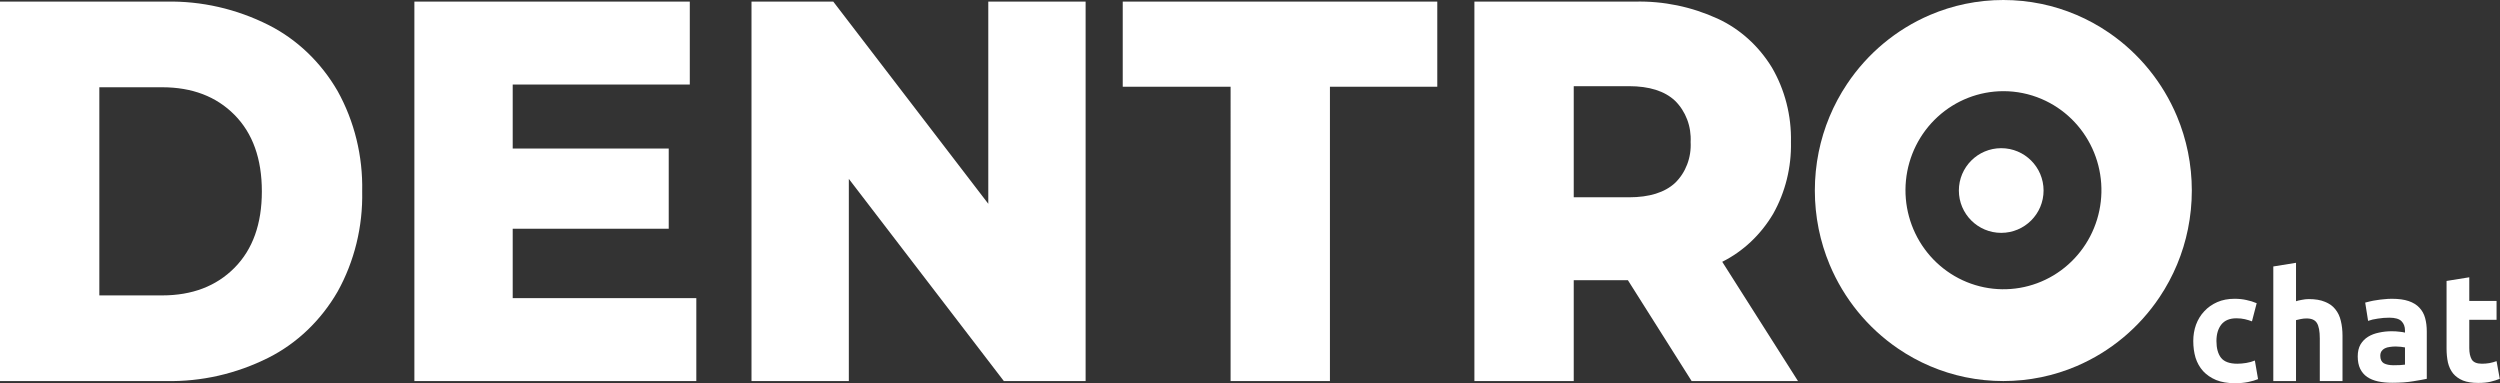
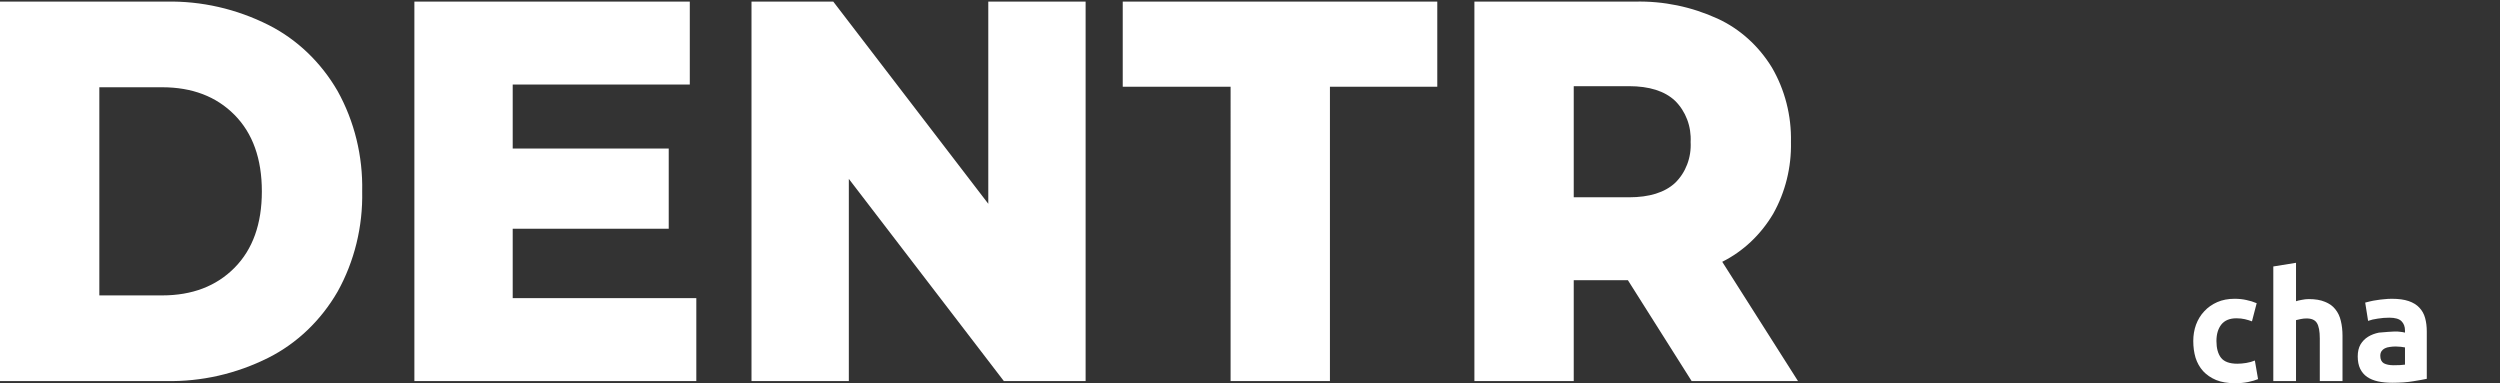
<svg xmlns="http://www.w3.org/2000/svg" width="1148" height="176" viewBox="0 0 1148 176" fill="none">
  <rect x="0" y="0" width="1148" height="176" fill="#333333" stroke="none" />
  <path d="M0 0.739H76.251C92.463 0.405 108.531 4.066 123.237 11.443C136.331 18.027 147.374 28.577 155.028 41.81C162.749 55.696 166.663 71.664 166.316 87.859C166.663 104.054 162.749 120.022 155.028 133.908C147.377 147.14 136.337 157.689 123.246 164.275C108.537 171.654 92.466 175.315 76.251 174.979H0V0.739ZM74.409 135.65C88.231 135.65 99.327 131.419 107.698 122.956C116.069 114.493 120.25 102.794 120.243 87.859C120.243 72.924 116.061 61.225 107.698 52.762C99.335 44.299 88.238 40.068 74.409 40.068H45.613V135.65H74.409ZM319.749 136.895V174.979H190.283V0.739H316.755V38.823H235.435V68.195H307.079V105.034H235.435V136.895H319.749ZM498.514 0.739V174.979H460.964L389.781 82.134V174.979H345.09V0.739H382.64L453.823 93.584V0.739H498.514ZM565.09 39.819H515.561V0.739H660.002V39.819H610.703V174.979H565.086L565.09 39.819ZM747.541 128.681H722.661V174.979H677.044V0.739H750.762C763.803 0.41 776.76 3.083 788.772 8.579C798.915 13.256 807.565 21.045 813.652 30.981C819.627 41.209 822.674 53.116 822.41 65.208C822.662 76.821 819.824 88.268 814.234 98.19C808.543 107.792 800.43 115.436 790.85 120.218L825.636 174.979H776.798L747.541 128.681ZM776.337 65.208C776.525 61.679 775.981 58.15 774.745 54.877C773.51 51.604 771.614 48.671 769.196 46.291C764.435 41.81 757.37 39.57 748.002 39.57H722.661V90.597H748.002C757.37 90.597 764.435 88.398 769.196 84C771.618 81.65 773.518 78.74 774.755 75.486C775.991 72.233 776.532 68.719 776.337 65.208Z" fill="white" />
-   <path d="M919.929 174.979C914.07 174.981 908.225 174.386 902.484 173.202C891.413 170.91 880.896 166.437 871.535 160.037C857.619 150.542 846.727 137.171 840.178 121.544C837.964 116.252 836.275 110.752 835.133 105.123C832.789 93.488 832.789 81.494 835.133 69.859C837.401 58.668 841.827 48.038 848.158 38.575C857.551 24.508 870.779 13.497 886.239 6.877C891.475 4.639 896.917 2.931 902.487 1.777C913.997 -0.592 925.863 -0.592 937.374 1.777C948.444 4.07 958.96 8.544 968.321 14.943C982.237 24.438 993.13 37.809 999.68 53.436C1001.89 58.728 1003.58 64.23 1004.72 69.859C1007.07 81.494 1007.07 93.488 1004.72 105.123C1002.46 116.315 998.031 126.945 991.7 136.408C982.306 150.473 969.078 161.483 953.619 168.103C948.383 170.341 942.94 172.049 937.371 173.202C931.631 174.385 925.787 174.981 919.929 174.979ZM919.929 41.867C908.776 41.882 898.025 46.083 889.763 53.656C881.501 61.229 876.316 71.634 875.214 82.853C874.112 94.072 877.171 105.304 883.799 114.372C890.426 123.439 900.149 129.696 911.082 131.927C922.014 134.158 933.377 132.206 942.966 126.448C952.555 120.69 959.686 111.537 962.977 100.765C966.268 89.993 965.483 78.37 960.775 68.15C956.067 57.929 947.772 49.841 937.498 45.453C931.94 43.075 925.964 41.856 919.929 41.867Z" fill="white" />
-   <path d="M918.961 106.929C929.702 106.929 938.41 98.225 938.41 87.487C938.41 76.749 929.702 68.045 918.961 68.045C908.219 68.045 899.512 76.749 899.512 87.487C899.512 98.225 908.219 106.929 918.961 106.929Z" fill="white" />
-   <path d="M1123.46 129.01L1133.89 127.33V138.18H1146.42V146.86H1133.89V159.81C1133.89 162.003 1134.26 163.753 1135.01 165.06C1135.8 166.367 1137.37 167.02 1139.7 167.02C1140.82 167.02 1141.96 166.927 1143.13 166.74C1144.34 166.507 1145.44 166.203 1146.42 165.83L1147.89 173.95C1146.63 174.463 1145.23 174.907 1143.69 175.28C1142.15 175.653 1140.26 175.84 1138.02 175.84C1135.17 175.84 1132.82 175.467 1130.95 174.72C1129.08 173.927 1127.59 172.853 1126.47 171.5C1125.35 170.1 1124.56 168.42 1124.09 166.46C1123.67 164.5 1123.46 162.33 1123.46 159.95V129.01Z" fill="white" />
-   <path d="M1099.19 167.72C1100.22 167.72 1101.2 167.697 1102.13 167.65C1103.07 167.604 1103.81 167.534 1104.37 167.44V159.53C1103.95 159.437 1103.32 159.344 1102.48 159.25C1101.64 159.157 1100.87 159.11 1100.17 159.11C1099.19 159.11 1098.26 159.18 1097.37 159.32C1096.53 159.414 1095.79 159.624 1095.13 159.95C1094.48 160.277 1093.97 160.72 1093.59 161.28C1093.22 161.84 1093.03 162.54 1093.03 163.38C1093.03 165.014 1093.57 166.157 1094.64 166.81C1095.76 167.417 1097.28 167.72 1099.19 167.72ZM1098.35 137.2C1101.43 137.2 1104 137.55 1106.05 138.25C1108.11 138.95 1109.74 139.954 1110.95 141.26C1112.21 142.567 1113.1 144.154 1113.61 146.02C1114.13 147.887 1114.38 149.964 1114.38 152.25V173.95C1112.89 174.277 1110.81 174.65 1108.15 175.07C1105.49 175.537 1102.27 175.77 1098.49 175.77C1096.11 175.77 1093.94 175.56 1091.98 175.14C1090.07 174.72 1088.41 174.044 1087.01 173.11C1085.61 172.13 1084.54 170.87 1083.79 169.33C1083.05 167.79 1082.67 165.9 1082.67 163.66C1082.67 161.514 1083.09 159.694 1083.93 158.2C1084.82 156.707 1085.99 155.517 1087.43 154.63C1088.88 153.744 1090.54 153.114 1092.4 152.74C1094.27 152.32 1096.21 152.11 1098.21 152.11C1099.57 152.11 1100.76 152.18 1101.78 152.32C1102.86 152.414 1103.72 152.554 1104.37 152.74V151.76C1104.37 149.987 1103.84 148.564 1102.76 147.49C1101.69 146.417 1099.82 145.88 1097.16 145.88C1095.39 145.88 1093.64 146.02 1091.91 146.3C1090.19 146.534 1088.69 146.884 1087.43 147.35L1086.1 138.95C1086.71 138.764 1087.46 138.577 1088.34 138.39C1089.28 138.157 1090.28 137.97 1091.35 137.83C1092.43 137.644 1093.55 137.504 1094.71 137.41C1095.93 137.27 1097.14 137.2 1098.35 137.2Z" fill="white" />
+   <path d="M1099.19 167.72C1100.22 167.72 1101.2 167.697 1102.13 167.65C1103.07 167.604 1103.81 167.534 1104.37 167.44V159.53C1103.95 159.437 1103.32 159.344 1102.48 159.25C1101.64 159.157 1100.87 159.11 1100.17 159.11C1099.19 159.11 1098.26 159.18 1097.37 159.32C1096.53 159.414 1095.79 159.624 1095.13 159.95C1094.48 160.277 1093.97 160.72 1093.59 161.28C1093.22 161.84 1093.03 162.54 1093.03 163.38C1093.03 165.014 1093.57 166.157 1094.64 166.81C1095.76 167.417 1097.28 167.72 1099.19 167.72ZM1098.35 137.2C1101.43 137.2 1104 137.55 1106.05 138.25C1108.11 138.95 1109.74 139.954 1110.95 141.26C1112.21 142.567 1113.1 144.154 1113.61 146.02C1114.13 147.887 1114.38 149.964 1114.38 152.25V173.95C1112.89 174.277 1110.81 174.65 1108.15 175.07C1105.49 175.537 1102.27 175.77 1098.49 175.77C1096.11 175.77 1093.94 175.56 1091.98 175.14C1090.07 174.72 1088.41 174.044 1087.01 173.11C1085.61 172.13 1084.54 170.87 1083.79 169.33C1083.05 167.79 1082.67 165.9 1082.67 163.66C1082.67 161.514 1083.09 159.694 1083.93 158.2C1084.82 156.707 1085.99 155.517 1087.43 154.63C1088.88 153.744 1090.54 153.114 1092.4 152.74C1099.57 152.11 1100.76 152.18 1101.78 152.32C1102.86 152.414 1103.72 152.554 1104.37 152.74V151.76C1104.37 149.987 1103.84 148.564 1102.76 147.49C1101.69 146.417 1099.82 145.88 1097.16 145.88C1095.39 145.88 1093.64 146.02 1091.91 146.3C1090.19 146.534 1088.69 146.884 1087.43 147.35L1086.1 138.95C1086.71 138.764 1087.46 138.577 1088.34 138.39C1089.28 138.157 1090.28 137.97 1091.35 137.83C1092.43 137.644 1093.55 137.504 1094.71 137.41C1095.93 137.27 1097.14 137.2 1098.35 137.2Z" fill="white" />
  <path d="M1043.9 175V122.36L1054.33 120.68V138.32C1055.03 138.087 1055.92 137.877 1056.99 137.69C1058.11 137.457 1059.18 137.34 1060.21 137.34C1063.2 137.34 1065.67 137.76 1067.63 138.6C1069.64 139.394 1071.22 140.537 1072.39 142.03C1073.6 143.524 1074.44 145.297 1074.91 147.35C1075.42 149.404 1075.68 151.69 1075.68 154.21V175H1065.25V155.47C1065.25 152.11 1064.81 149.73 1063.92 148.33C1063.08 146.93 1061.49 146.23 1059.16 146.23C1058.23 146.23 1057.34 146.324 1056.5 146.51C1055.71 146.65 1054.98 146.814 1054.33 147V175H1043.9Z" fill="white" />
  <path d="M1007.15 156.59C1007.15 153.93 1007.57 151.434 1008.41 149.1C1009.3 146.72 1010.56 144.667 1012.19 142.94C1013.82 141.167 1015.81 139.767 1018.14 138.74C1020.47 137.714 1023.13 137.2 1026.12 137.2C1028.08 137.2 1029.88 137.387 1031.51 137.76C1033.14 138.087 1034.73 138.577 1036.27 139.23L1034.1 147.56C1033.12 147.187 1032.05 146.86 1030.88 146.58C1029.71 146.3 1028.41 146.16 1026.96 146.16C1023.88 146.16 1021.57 147.117 1020.03 149.03C1018.54 150.944 1017.79 153.464 1017.79 156.59C1017.79 159.904 1018.49 162.47 1019.89 164.29C1021.34 166.11 1023.83 167.02 1027.38 167.02C1028.64 167.02 1029.99 166.904 1031.44 166.67C1032.89 166.437 1034.22 166.064 1035.43 165.55L1036.9 174.09C1035.69 174.604 1034.17 175.047 1032.35 175.42C1030.53 175.794 1028.52 175.98 1026.33 175.98C1022.97 175.98 1020.08 175.49 1017.65 174.51C1015.22 173.484 1013.22 172.107 1011.63 170.38C1010.09 168.654 1008.95 166.624 1008.2 164.29C1007.5 161.91 1007.15 159.344 1007.15 156.59Z" fill="white" />
</svg>